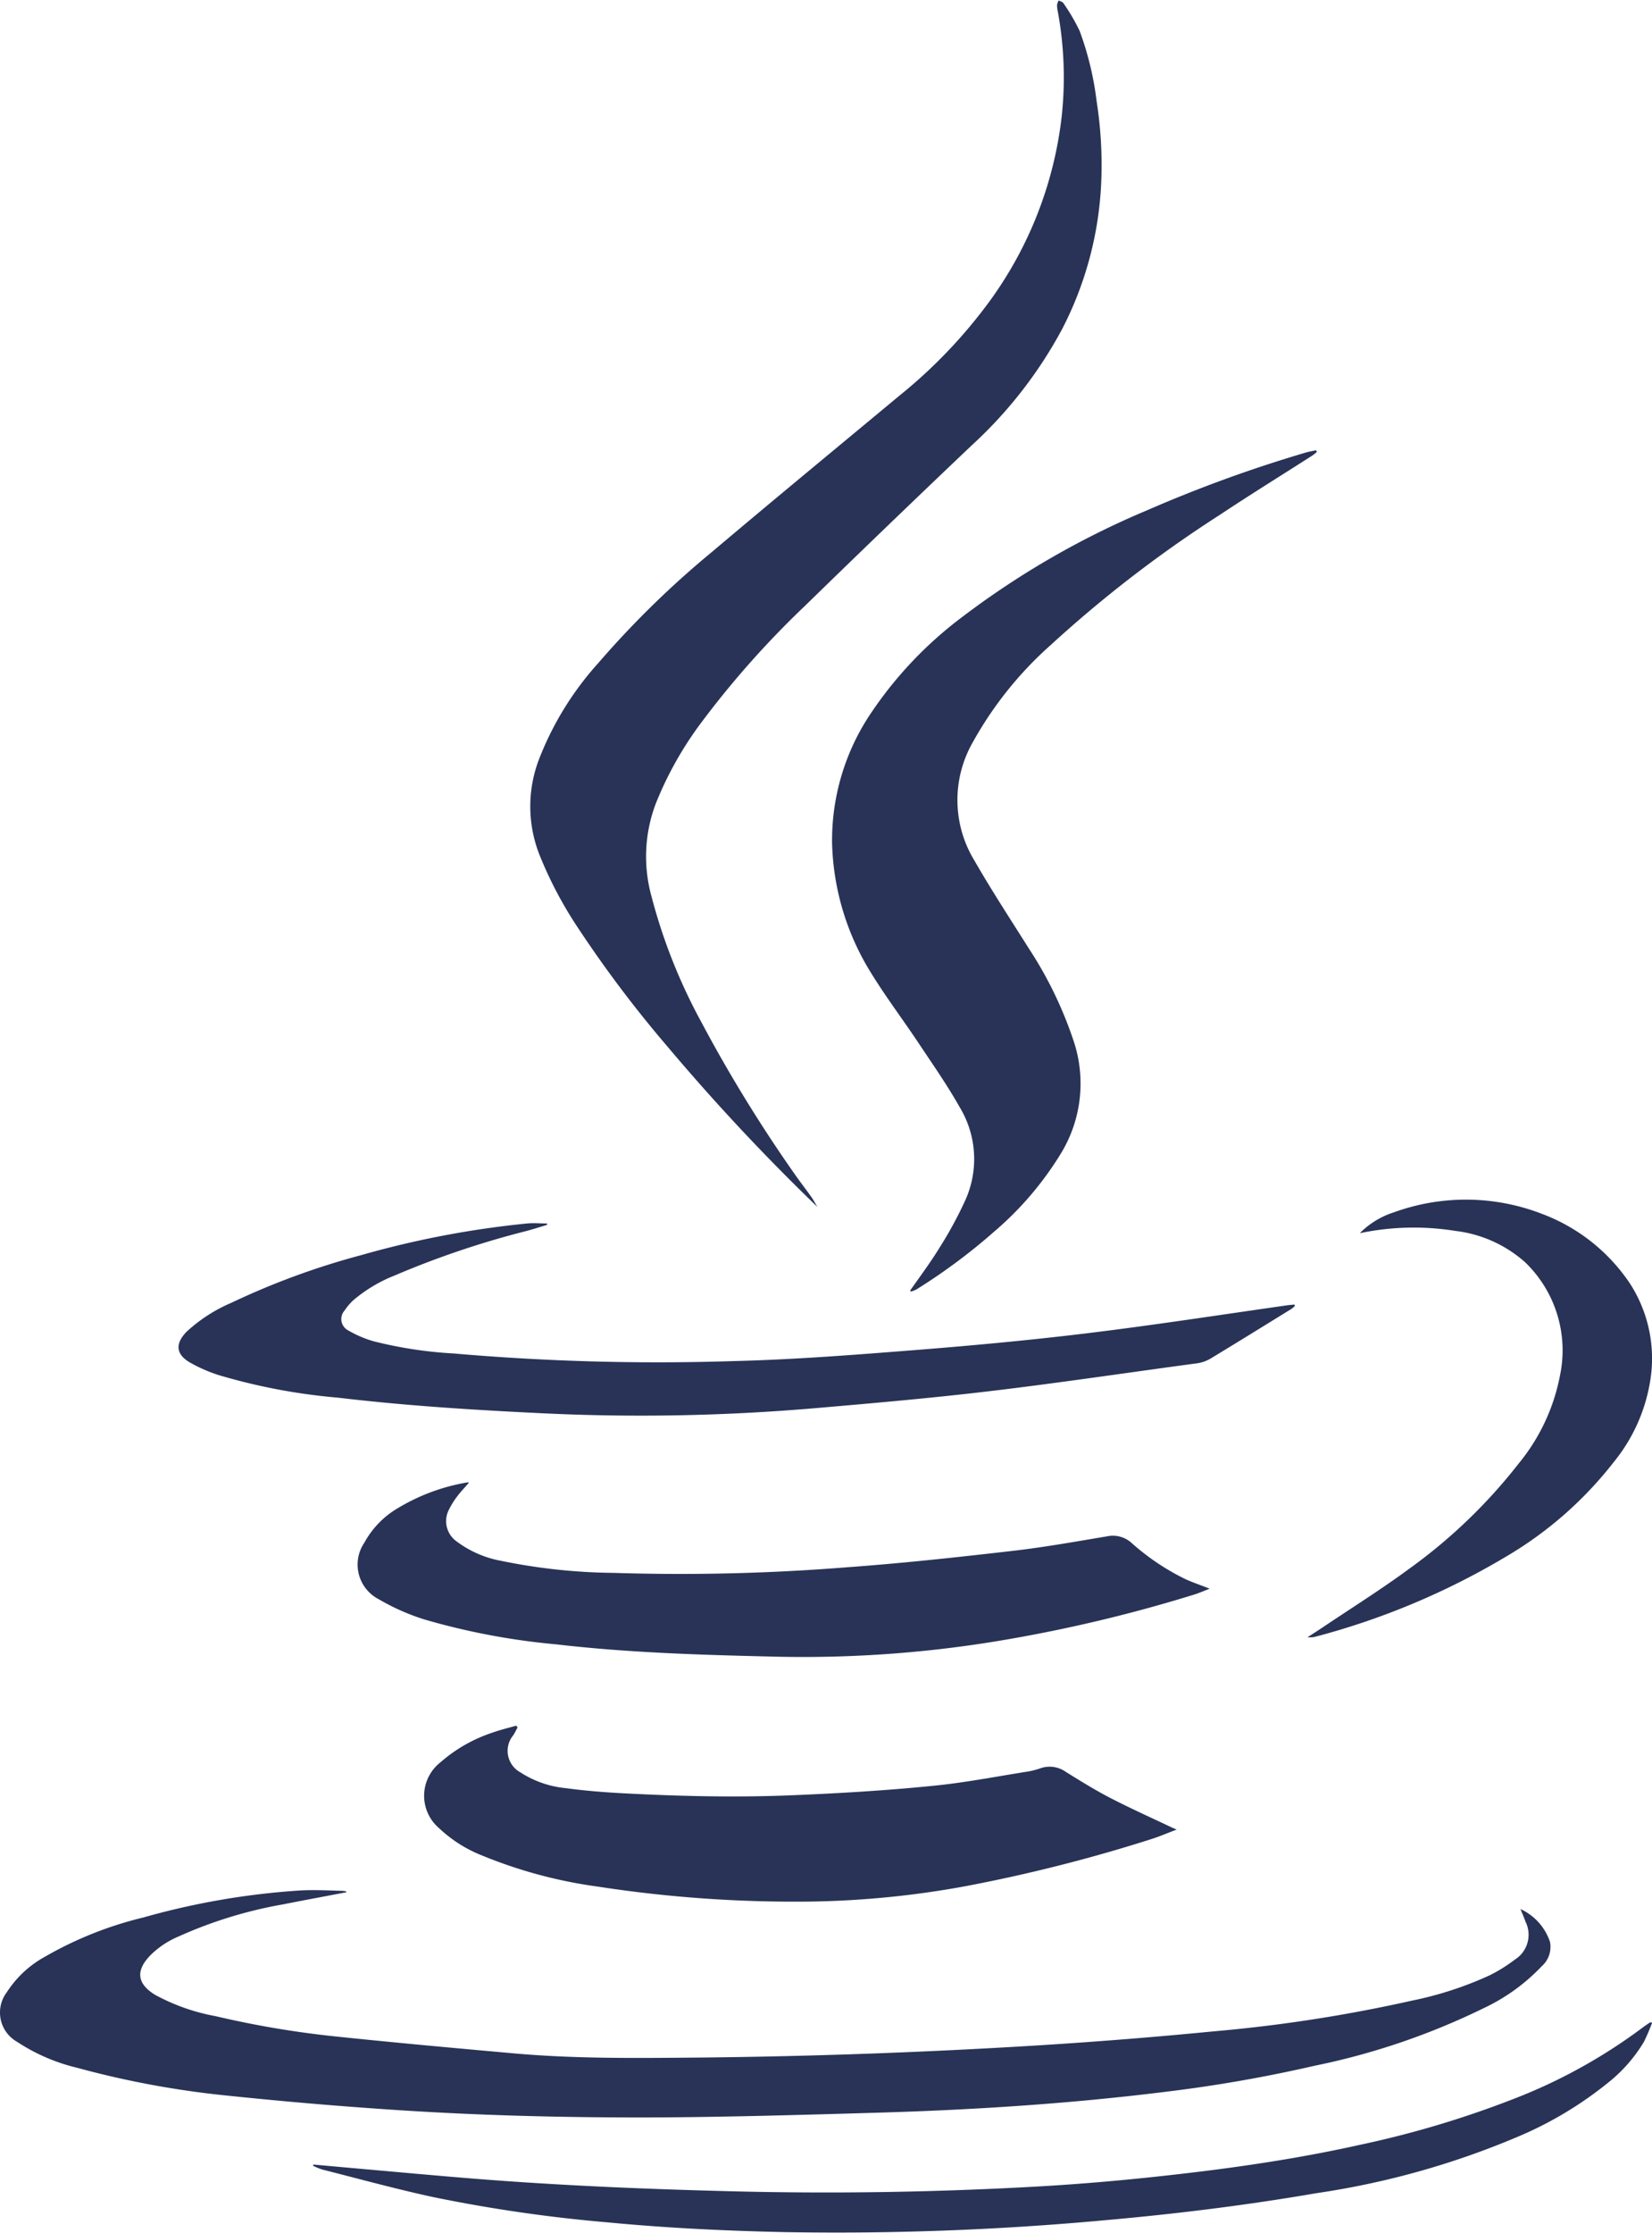
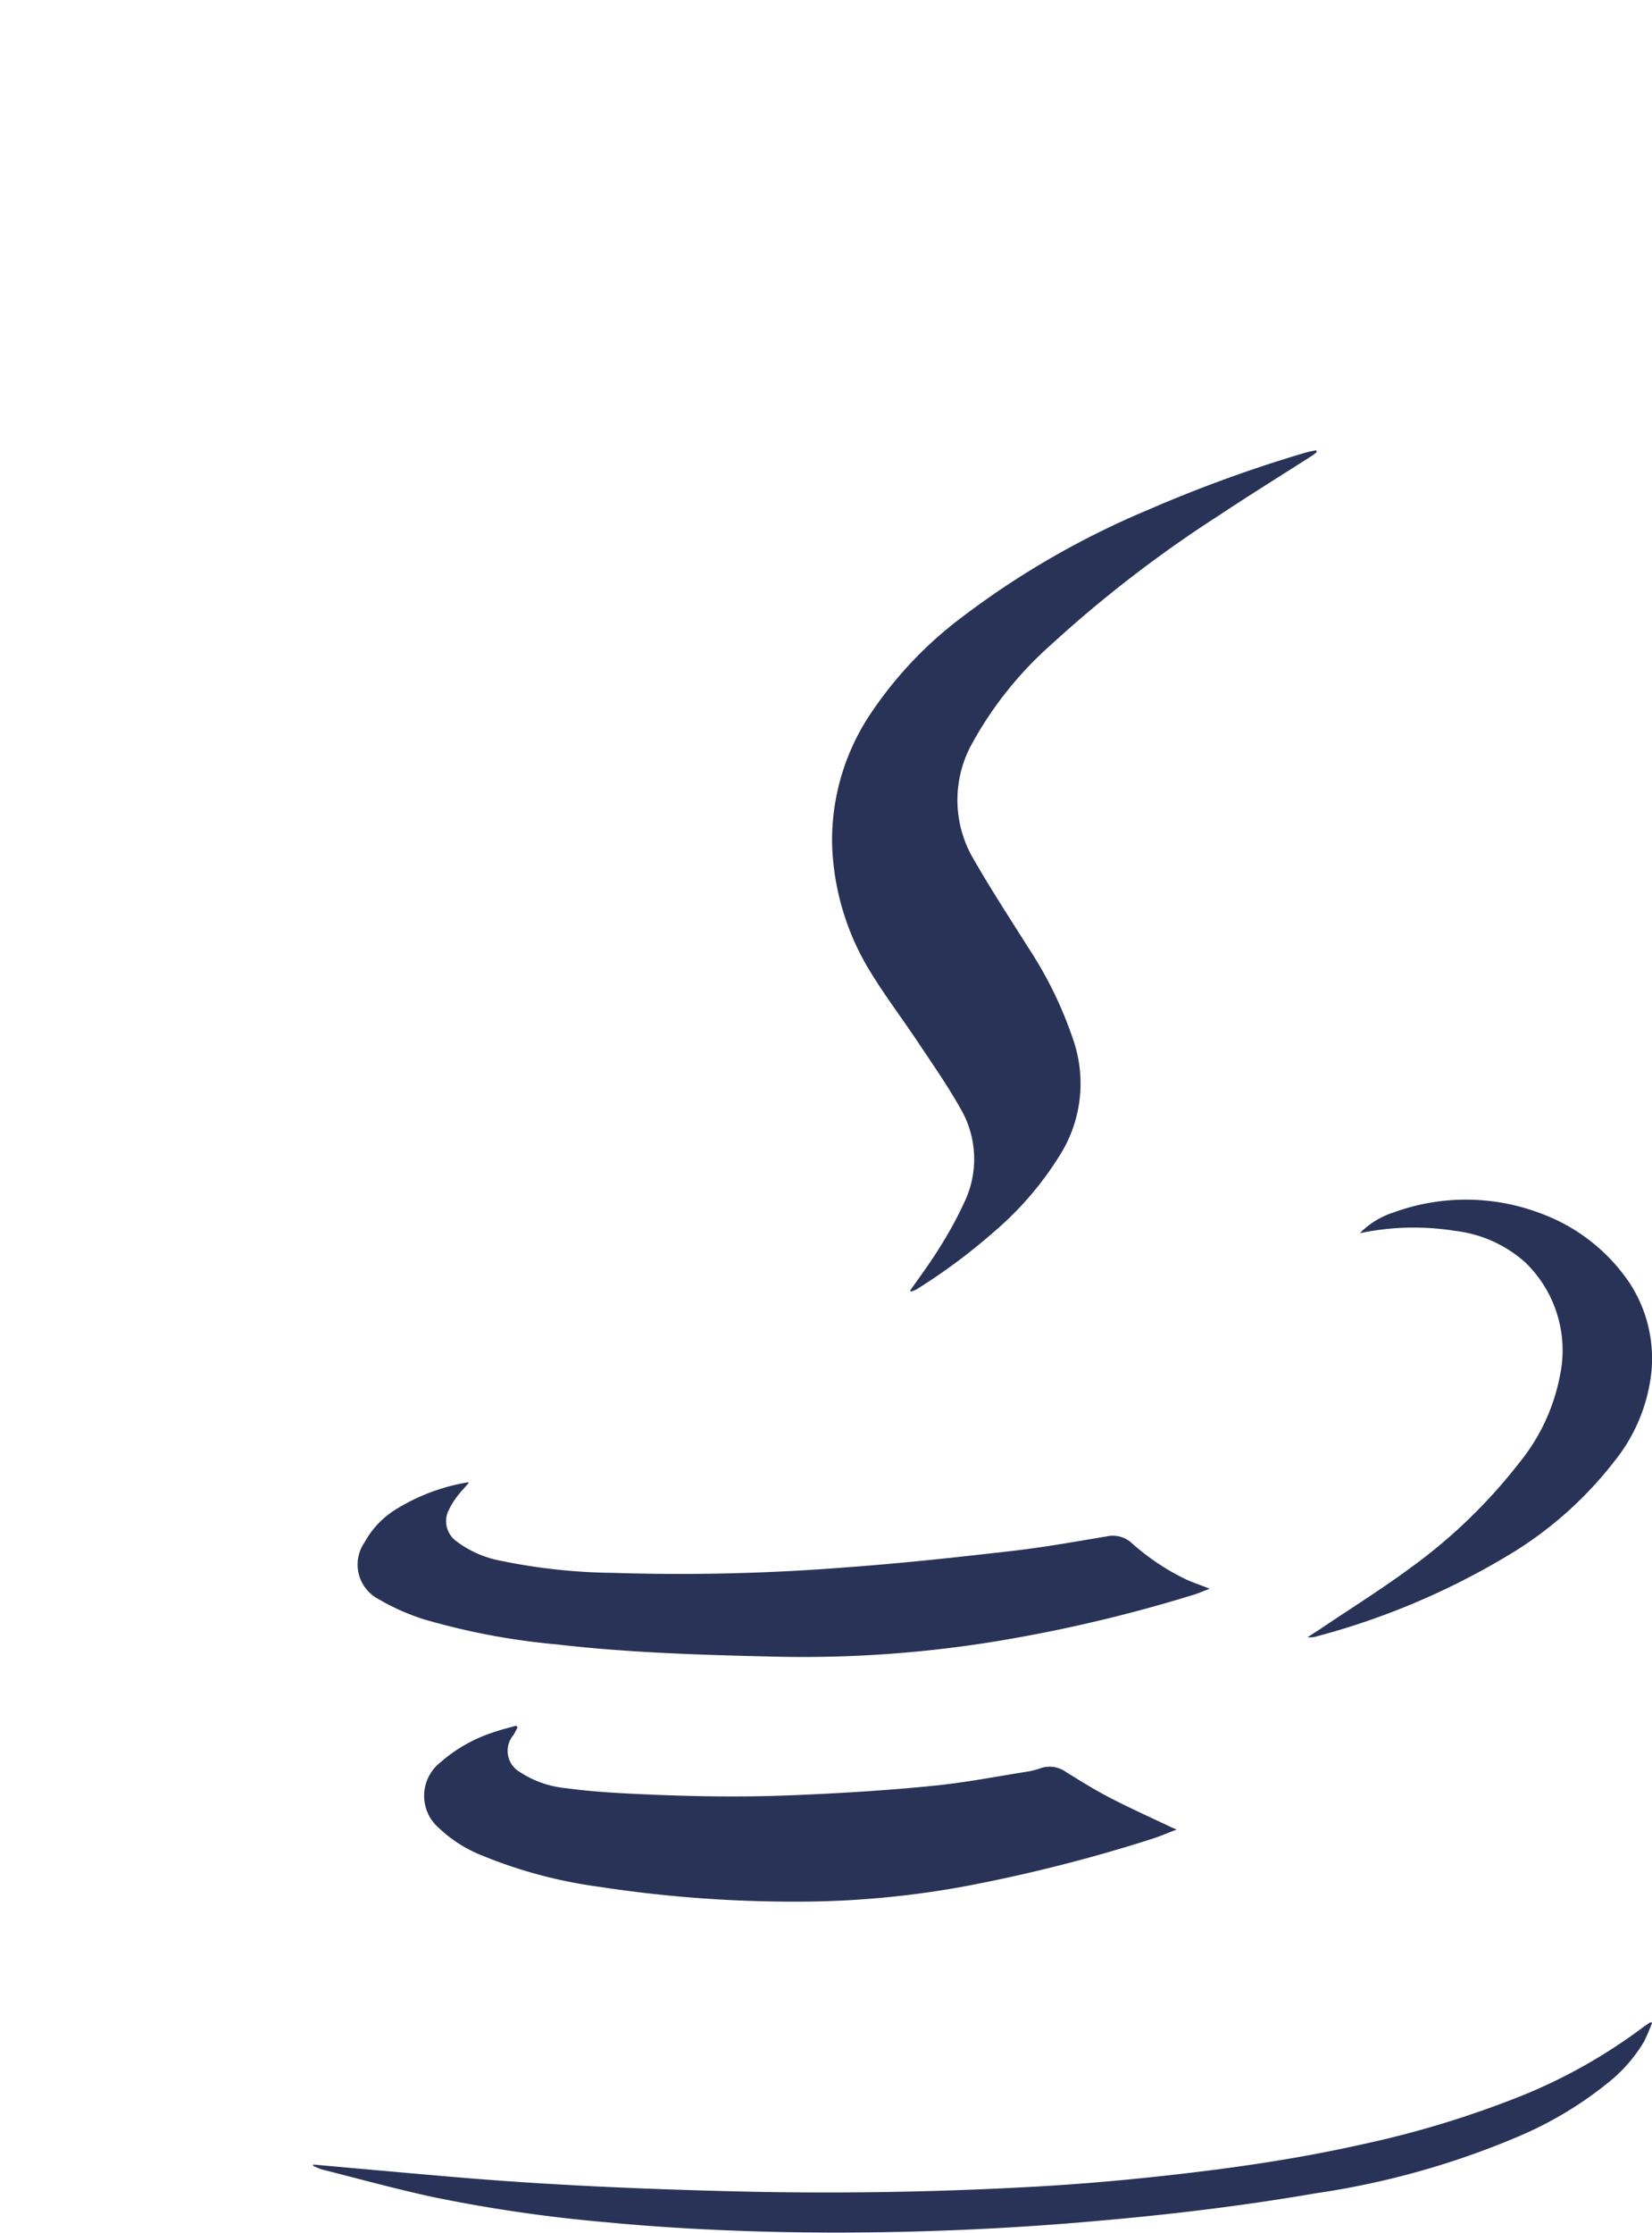
<svg xmlns="http://www.w3.org/2000/svg" width="35.534" height="48.013" viewBox="0 0 35.534 48.013">
  <g id="Group_11477" data-name="Group 11477" transform="translate(1866.345 631.69)">
-     <path id="Path_13161" data-name="Path 13161" d="M-1347.95-605.738a45.522,45.522,0,0,1-3.231-3.455,25.607,25.607,0,0,1-1.922-2.55,8.56,8.56,0,0,1-.839-1.6,2.835,2.835,0,0,1,0-2.014,6.7,6.7,0,0,1,1.276-2.074,20.292,20.292,0,0,1,2.457-2.4c1.332-1.126,2.678-2.234,4.019-3.349a10.836,10.836,0,0,0,1.941-2.03,8.359,8.359,0,0,0,1.553-3.978,7.831,7.831,0,0,0-.081-2.239.775.775,0,0,1-.02-.154.366.366,0,0,1,.036-.1c.033.019.081.029.1.057a4.178,4.178,0,0,1,.351.6,6.66,6.66,0,0,1,.365,1.511,8.863,8.863,0,0,1,.1,1.719,7.564,7.564,0,0,1-.842,3.18,9.431,9.431,0,0,1-1.945,2.5q-1.812,1.721-3.6,3.464a19.932,19.932,0,0,0-2.268,2.566,7.653,7.653,0,0,0-.922,1.659,3.207,3.207,0,0,0-.1,2,11.9,11.9,0,0,0,1.065,2.694,31.069,31.069,0,0,0,2.027,3.3c.11.158.23.31.341.468C-1348.04-605.9-1348-605.816-1347.95-605.738Z" transform="translate(-500.812)" fill="#283357" />
-     <path id="Path_13162" data-name="Path 13162" d="M-1858.9,1193.292c-.455.087-.91.171-1.365.261a9.41,9.41,0,0,0-2.237.688,1.913,1.913,0,0,0-.592.389l-.031.032c-.307.324-.266.6.115.834a4.349,4.349,0,0,0,1.306.46,20.584,20.584,0,0,0,2.621.44c1.266.132,2.533.247,3.8.36,1.336.119,2.677.1,4.016.089q3.641-.038,7.275-.263,1.877-.117,3.75-.3a32.21,32.21,0,0,0,4.264-.66,7.615,7.615,0,0,0,1.668-.542,3.275,3.275,0,0,0,.546-.339.631.631,0,0,0,.233-.816c-.029-.083-.065-.163-.109-.273a1.194,1.194,0,0,1,.635.707.556.556,0,0,1-.179.524,4.151,4.151,0,0,1-1.247.9,15.165,15.165,0,0,1-3.644,1.24,30.714,30.714,0,0,1-3.211.56c-2.068.257-4.145.389-6.226.449-1.547.045-3.094.09-4.641.1-1.874.008-3.748-.034-5.619-.156q-1.827-.119-3.649-.309a19.773,19.773,0,0,1-3.258-.6,4.064,4.064,0,0,1-1.3-.561.723.723,0,0,1-.219-1.066,2.273,2.273,0,0,1,.813-.759,7.969,7.969,0,0,1,2.121-.847,16.132,16.132,0,0,1,3.371-.581c.306-.018.615,0,.923.008a.475.475,0,0,1,.072.012Z" transform="translate(0 -1784.294)" fill="#283357" />
    <path id="Path_13163" data-name="Path 13163" d="M-1061.065-178.91c.211-.3.435-.6.629-.916a8.478,8.478,0,0,0,.562-1.035,2.152,2.152,0,0,0-.124-1.992c-.269-.477-.585-.928-.889-1.385-.339-.509-.711-1-1.029-1.52a5.546,5.546,0,0,1-.827-2.763,4.891,4.891,0,0,1,.861-2.842,8.491,8.491,0,0,1,1.917-2.015,18.259,18.259,0,0,1,4-2.311,29.216,29.216,0,0,1,3.407-1.239c.074-.022.15-.034.226-.051l.016.039c-.035.027-.068.057-.105.08-.662.424-1.331.838-1.986,1.273a26.845,26.845,0,0,0-3.638,2.8,7.952,7.952,0,0,0-1.679,2.1,2.5,2.5,0,0,0,.042,2.53c.369.643.776,1.264,1.171,1.891a8.524,8.524,0,0,1,.973,2.018,2.887,2.887,0,0,1-.3,2.417,7.017,7.017,0,0,1-1.431,1.664,12.573,12.573,0,0,1-1.66,1.232.64.64,0,0,1-.116.046Z" transform="translate(-785.704 -425.03)" fill="#283357" />
    <path id="Path_13164" data-name="Path 13164" d="M-1454.664,1034.477c-.031.057-.059.116-.094.17a.525.525,0,0,0,.148.792,2.174,2.174,0,0,0,.978.343c.418.057.841.09,1.262.112,1.2.063,2.4.091,3.594.042,1-.041,2.009-.1,3.009-.2.693-.065,1.379-.2,2.067-.309a1.611,1.611,0,0,0,.28-.071.6.6,0,0,1,.549.077c.312.194.624.388.95.557.434.225.881.425,1.323.635.026.013.054.023.111.048-.193.073-.359.145-.53.2a33.921,33.921,0,0,1-4.031,1.021,19.991,19.991,0,0,1-3.3.327,27.85,27.85,0,0,1-4.6-.323,10.124,10.124,0,0,1-2.476-.666,2.888,2.888,0,0,1-.933-.593.913.913,0,0,1,.032-1.41,3.233,3.233,0,0,1,1.123-.641c.166-.06.339-.1.508-.149Z" transform="translate(-400.548 -1629.024)" fill="#283357" />
    <path id="Path_13165" data-name="Path 13165" d="M-1518.227,799.381c-.083.1-.167.183-.24.28a1.675,1.675,0,0,0-.189.3.533.533,0,0,0,.159.679,2.273,2.273,0,0,0,.959.421,12.569,12.569,0,0,0,2.431.26,45.1,45.1,0,0,0,5.029-.122c1.184-.086,2.365-.215,3.544-.351.681-.078,1.357-.2,2.034-.313a.6.6,0,0,1,.518.134,5.053,5.053,0,0,0,1.179.792c.159.071.324.126.509.2-.121.046-.227.094-.338.128a31.84,31.84,0,0,1-4.012.962,25.736,25.736,0,0,1-4.91.373c-1.6-.037-3.2-.081-4.789-.266a14.936,14.936,0,0,1-2.839-.535,4.737,4.737,0,0,1-.983-.435.838.838,0,0,1-.308-1.221,1.928,1.928,0,0,1,.721-.74,4.265,4.265,0,0,1,1.494-.552C-1518.252,799.371-1518.245,799.376-1518.227,799.381Z" transform="translate(-338.032 -1399.191)" fill="#283357" />
-     <path id="Path_13166" data-name="Path 13166" d="M-1669.924,551.022a.632.632,0,0,1-.075.064c-.581.358-1.161.718-1.745,1.071a.784.784,0,0,1-.291.1c-1.488.2-2.975.423-4.467.6-1.256.149-2.517.259-3.777.367a43.874,43.874,0,0,1-5.851.106c-1.464-.07-2.927-.162-4.383-.335a12.79,12.79,0,0,1-2.565-.486,3.291,3.291,0,0,1-.618-.271c-.3-.177-.318-.4-.076-.654a3.347,3.347,0,0,1,.966-.627,16.266,16.266,0,0,1,2.795-1.026,20.28,20.28,0,0,1,3.57-.681c.141-.014.285,0,.428,0l0,.031c-.161.047-.322.1-.483.141a19.246,19.246,0,0,0-2.8.949,3.153,3.153,0,0,0-.884.53,1.214,1.214,0,0,0-.186.219.275.275,0,0,0,.082.432,2.369,2.369,0,0,0,.538.23,9.009,9.009,0,0,0,1.724.263,50.6,50.6,0,0,0,5.984.165c1.26-.03,2.52-.126,3.777-.225,1.283-.1,2.566-.217,3.844-.372,1.45-.176,2.895-.4,4.342-.606.045-.006.09-.009.135-.014Z" transform="translate(-168.566 -1154.633)" fill="#283357" />
    <path id="Path_13167" data-name="Path 13167" d="M-1564.169,1324.02l1,.09c.821.072,1.641.148,2.462.214,1.821.145,3.645.222,5.47.269q3.268.085,6.533-.095c1.312-.071,2.619-.2,3.922-.366,1.053-.137,2.1-.307,3.135-.539a21.259,21.259,0,0,0,3.5-1.066,11.617,11.617,0,0,0,2.561-1.447c.053-.04.109-.077.164-.115,0,0,.013,0,.049,0a4.326,4.326,0,0,1-.175.411,3.25,3.25,0,0,1-.764.876,8.049,8.049,0,0,1-1.981,1.182,17.614,17.614,0,0,1-4.294,1.2c-1.508.26-3.024.447-4.547.582a63.143,63.143,0,0,1-6.917.256c-1.269-.027-2.537-.089-3.8-.21a32.248,32.248,0,0,1-3.743-.543c-.8-.173-1.591-.391-2.385-.592a1.435,1.435,0,0,1-.2-.082Z" transform="translate(-295.434 -1909.168)" fill="#283357" />
    <path id="Path_13168" data-name="Path 13168" d="M-602.383,527.268a1.8,1.8,0,0,1,.74-.451,4.534,4.534,0,0,1,3.17.032,3.944,3.944,0,0,1,1.9,1.5,2.97,2.97,0,0,1,.461,1.911,3.681,3.681,0,0,1-.811,1.932,8.194,8.194,0,0,1-2.34,2.045,15.887,15.887,0,0,1-4.048,1.7.6.6,0,0,1-.086.019,1.092,1.092,0,0,1-.111,0c.131-.085.235-.151.338-.22.622-.418,1.258-.816,1.86-1.26a11.471,11.471,0,0,0,2.343-2.254,4.226,4.226,0,0,0,.891-1.9,2.629,2.629,0,0,0-.75-2.428,2.737,2.737,0,0,0-1.5-.675A5.636,5.636,0,0,0-602.383,527.268Z" transform="translate(-1234.713 -1132.442)" fill="#283357" />
  </g>
</svg>